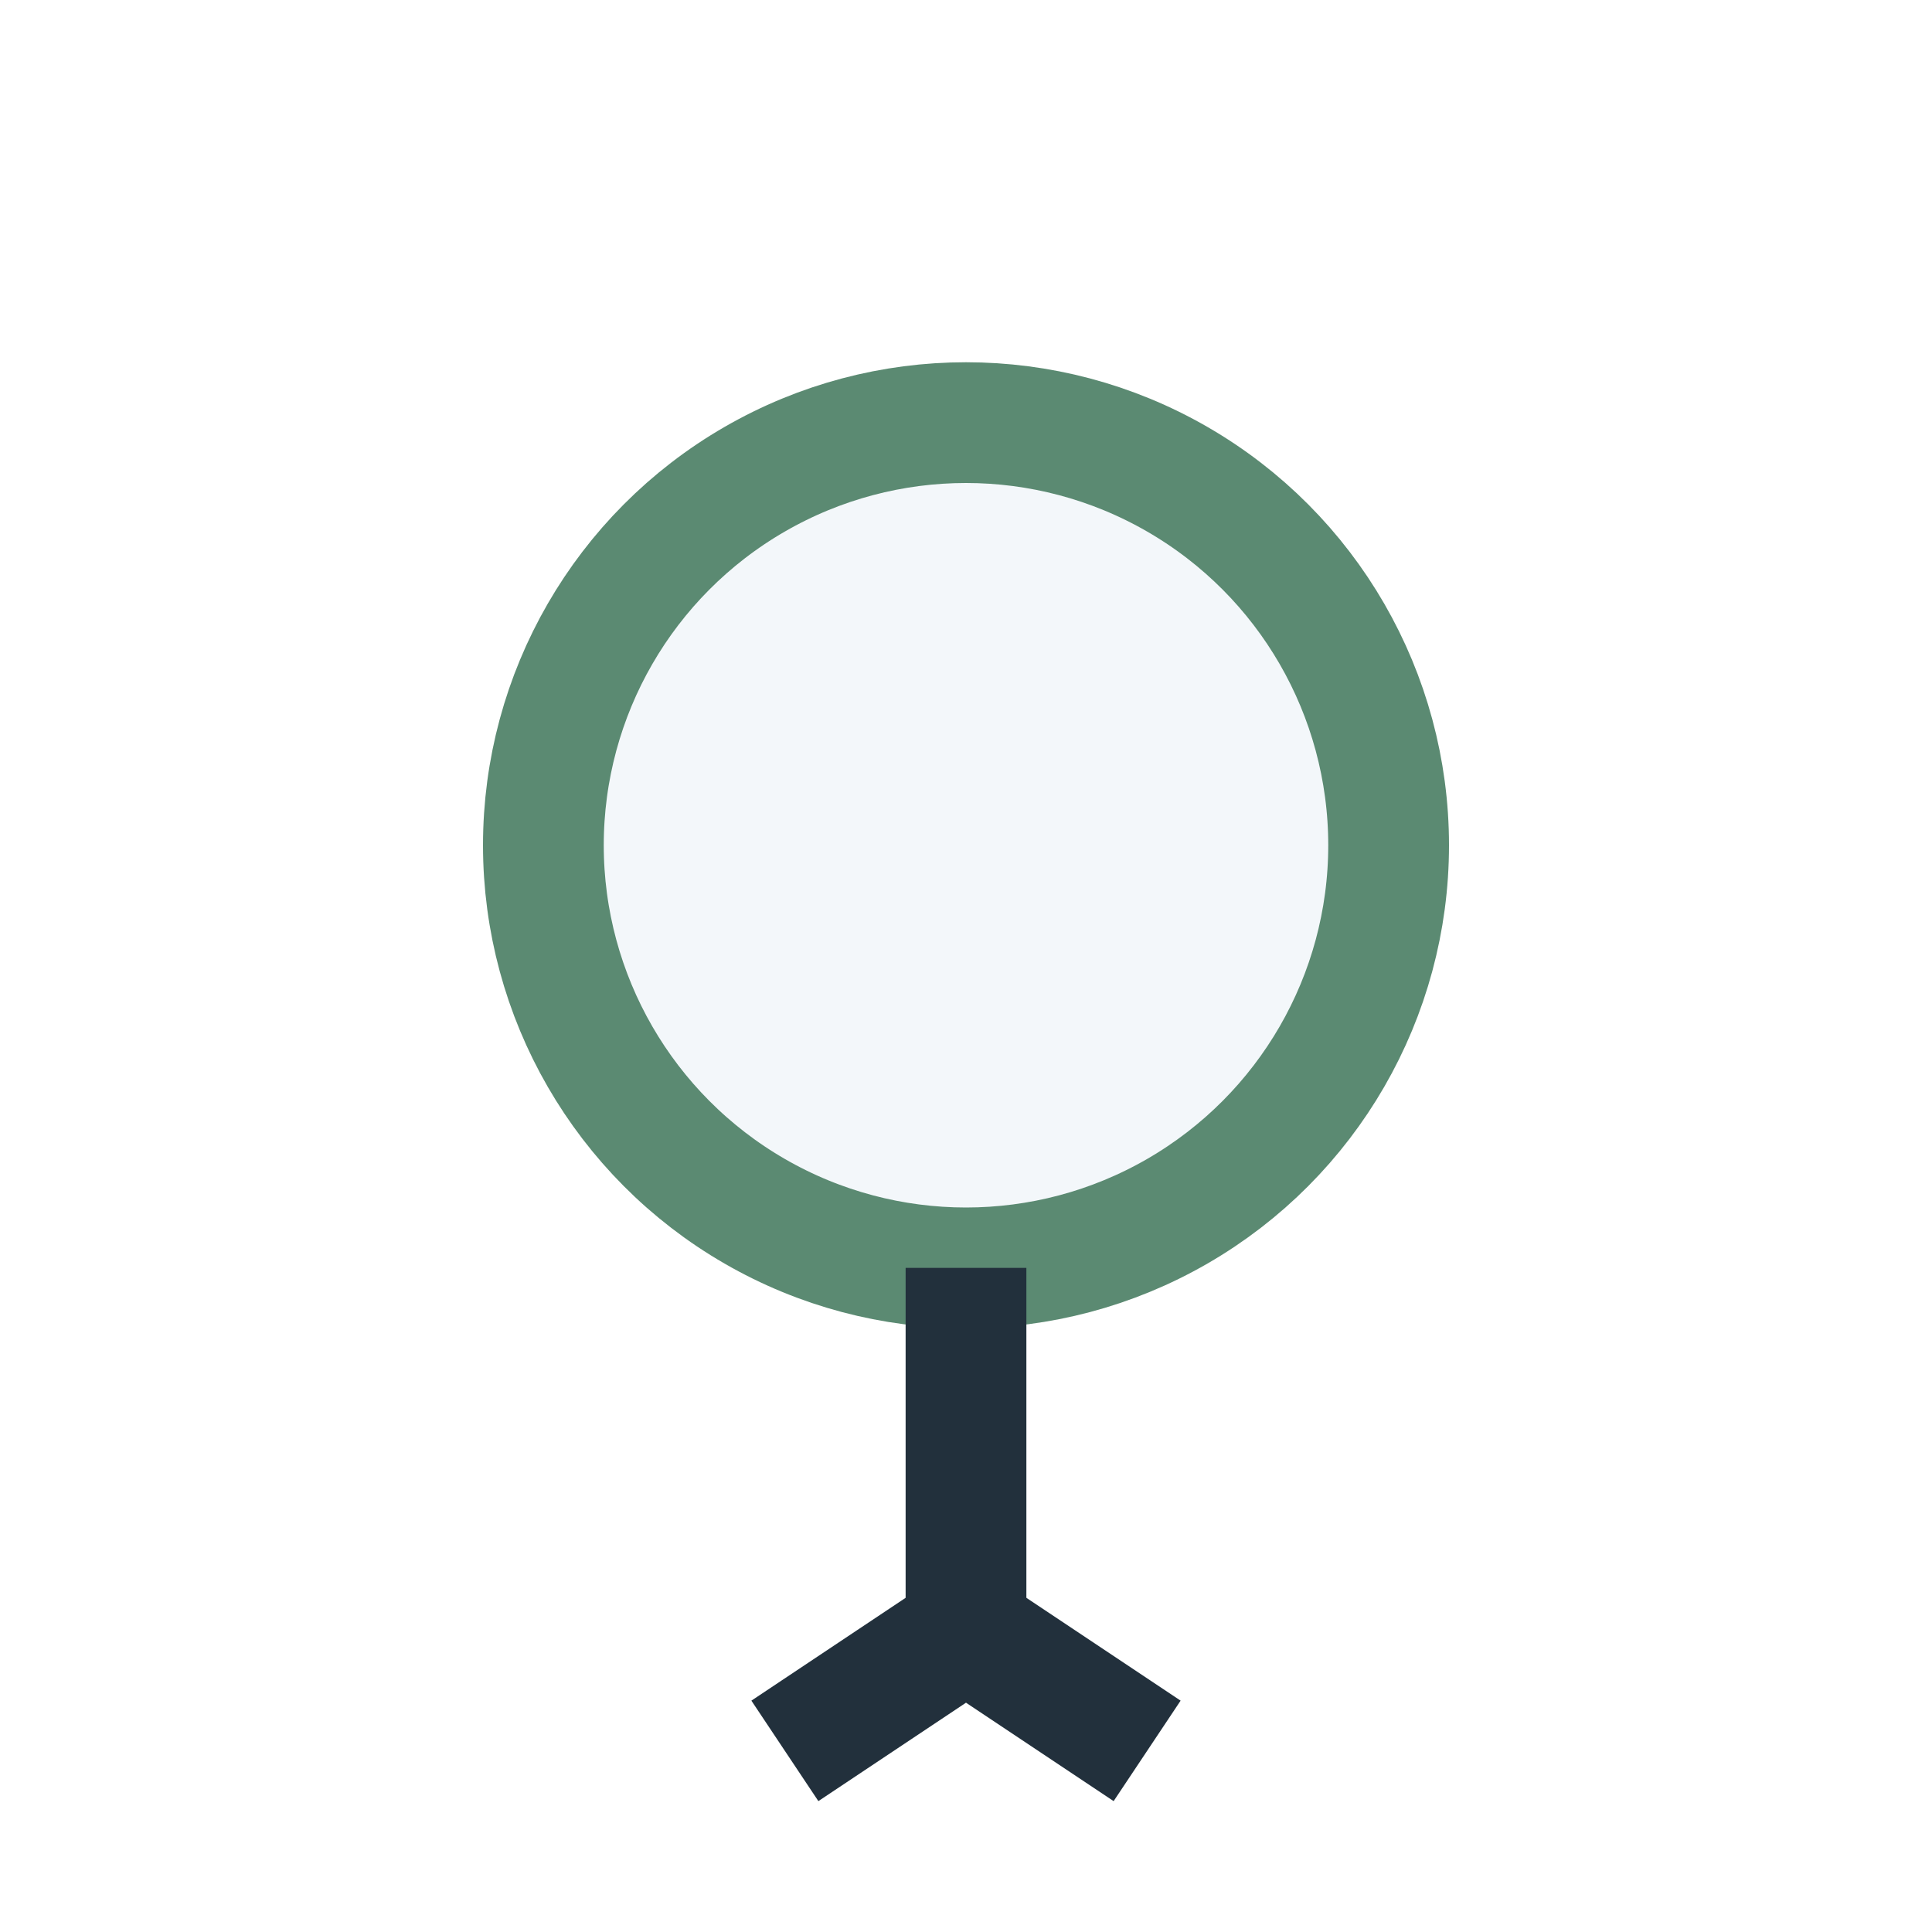
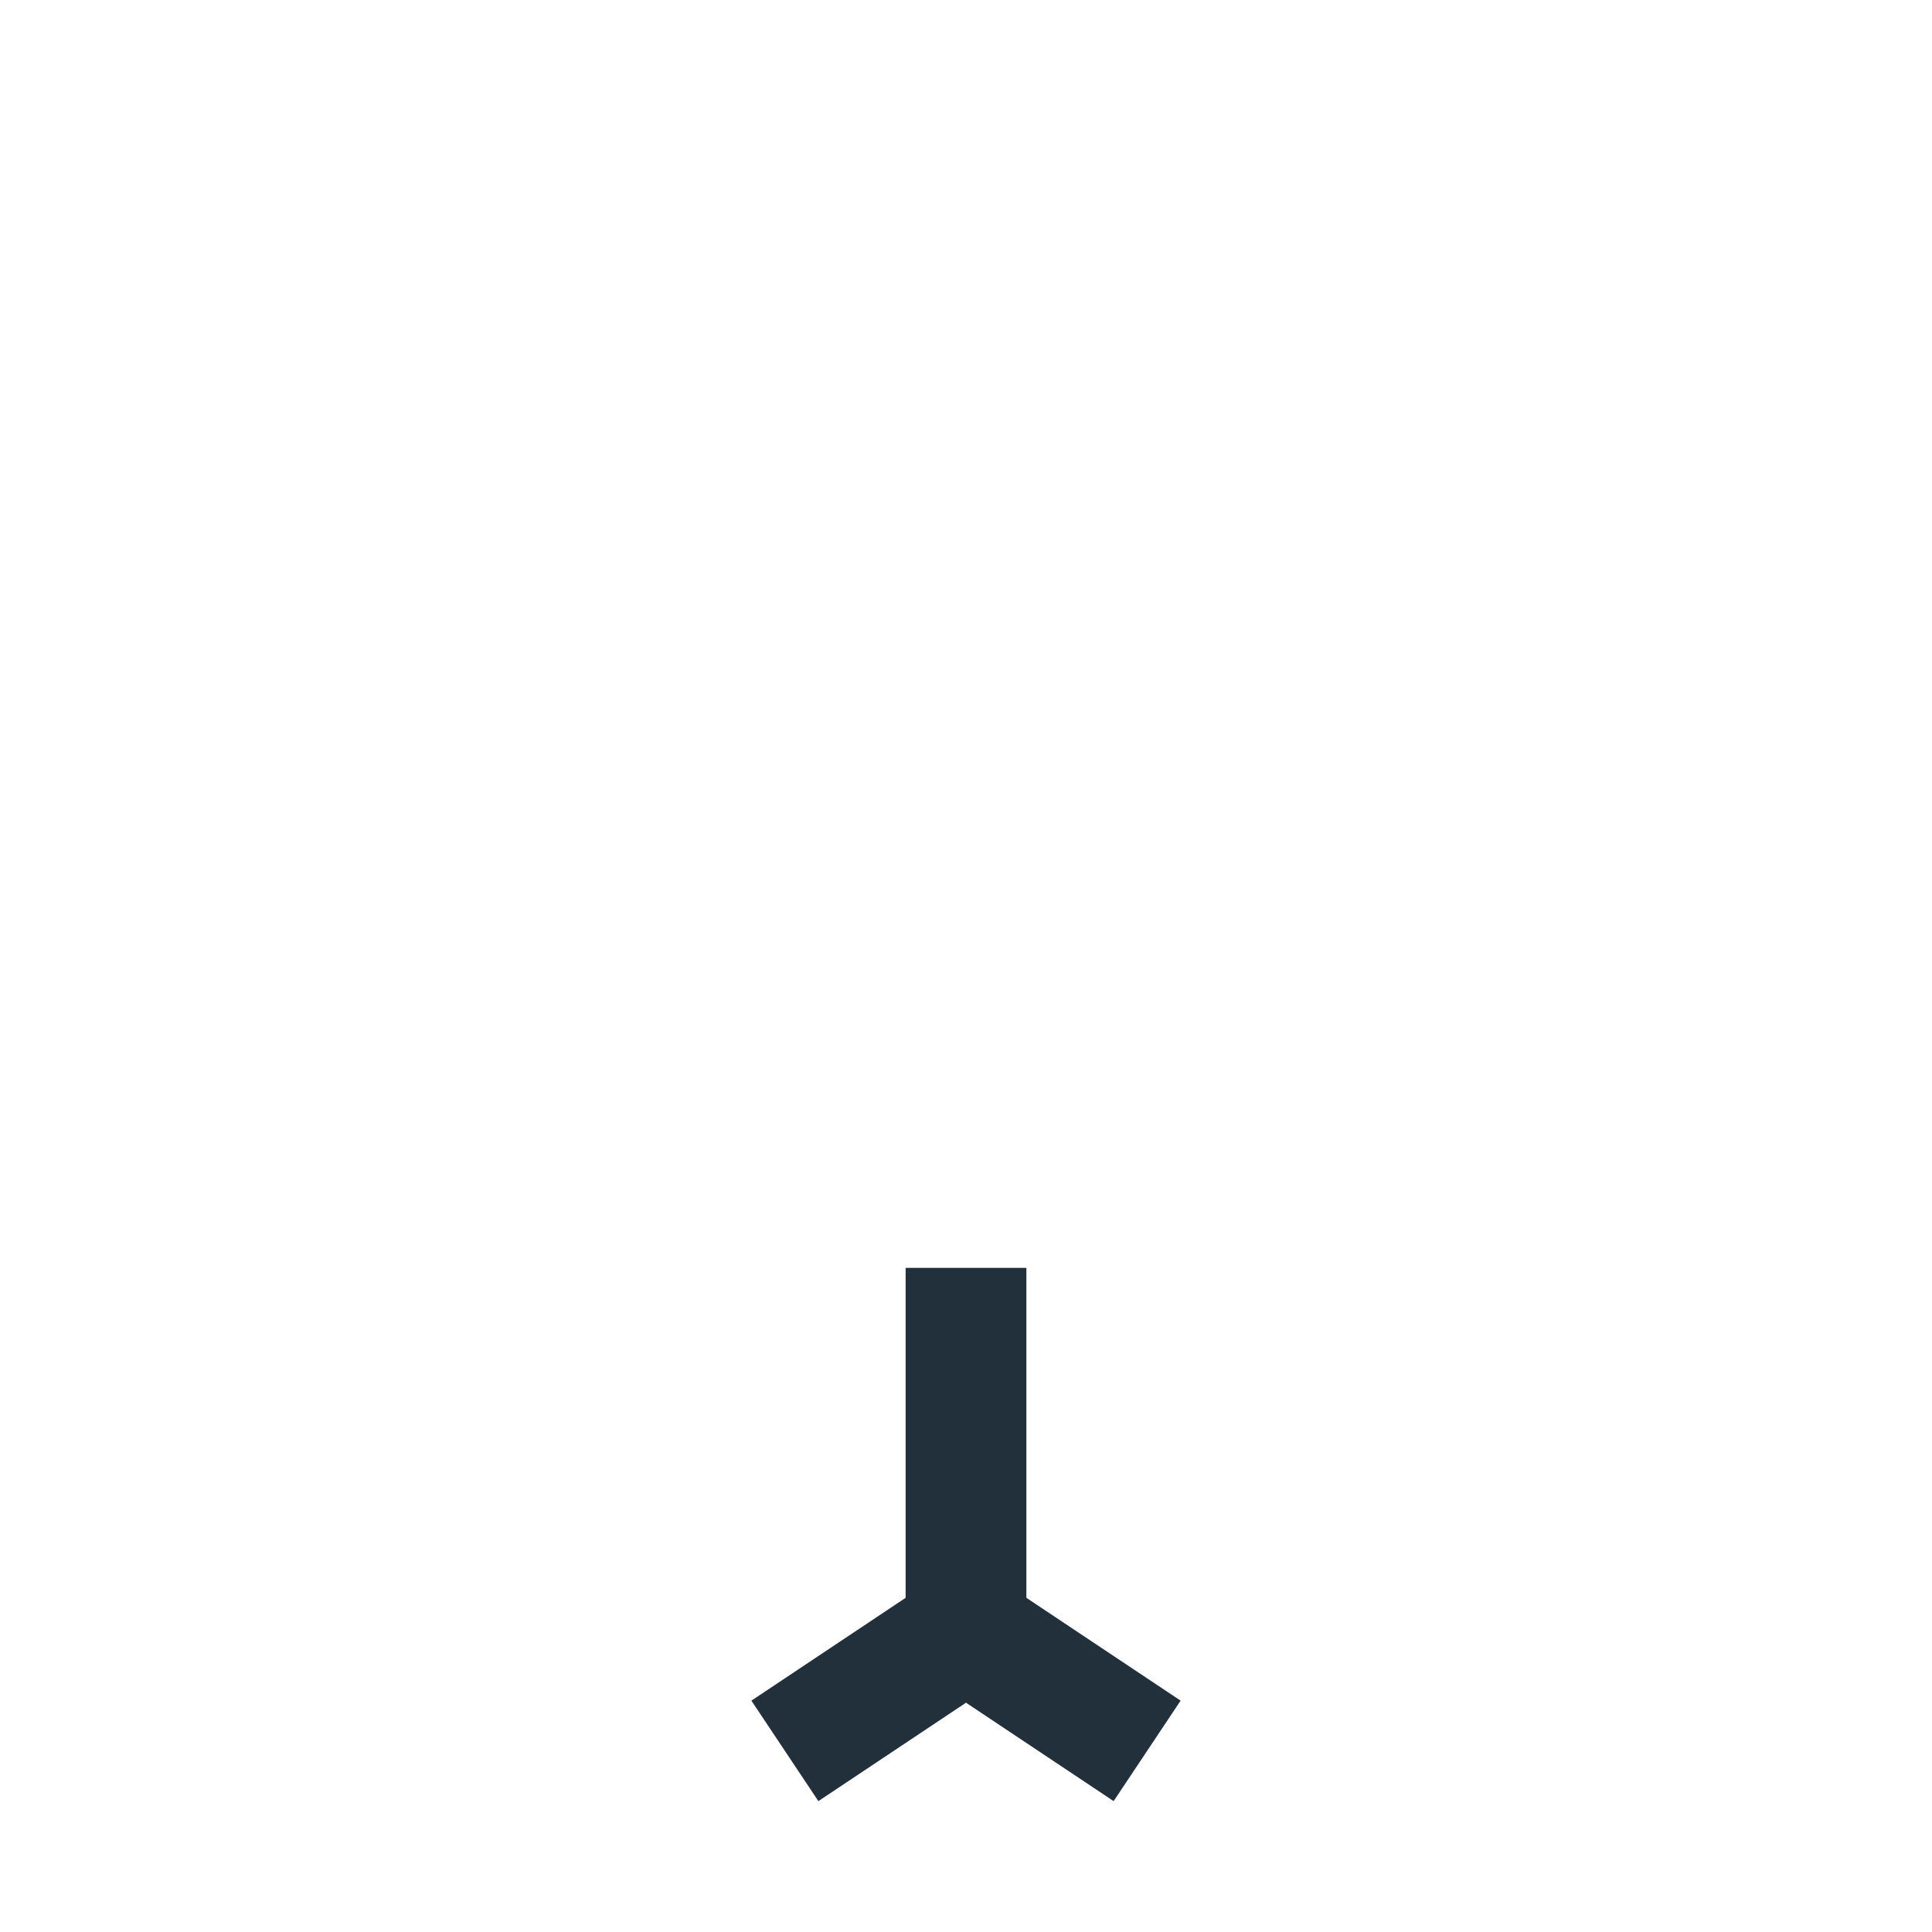
<svg xmlns="http://www.w3.org/2000/svg" width="32" height="32" viewBox="0 0 32 32">
-   <circle cx="16" cy="14" r="7" fill="#F3F7FA" stroke="#5B8A72" stroke-width="2" />
  <path d="M16 21v6" stroke="#22303C" stroke-width="2" />
  <path d="M13 29l3-2 3 2" stroke="#22303C" stroke-width="2" fill="none" />
</svg>